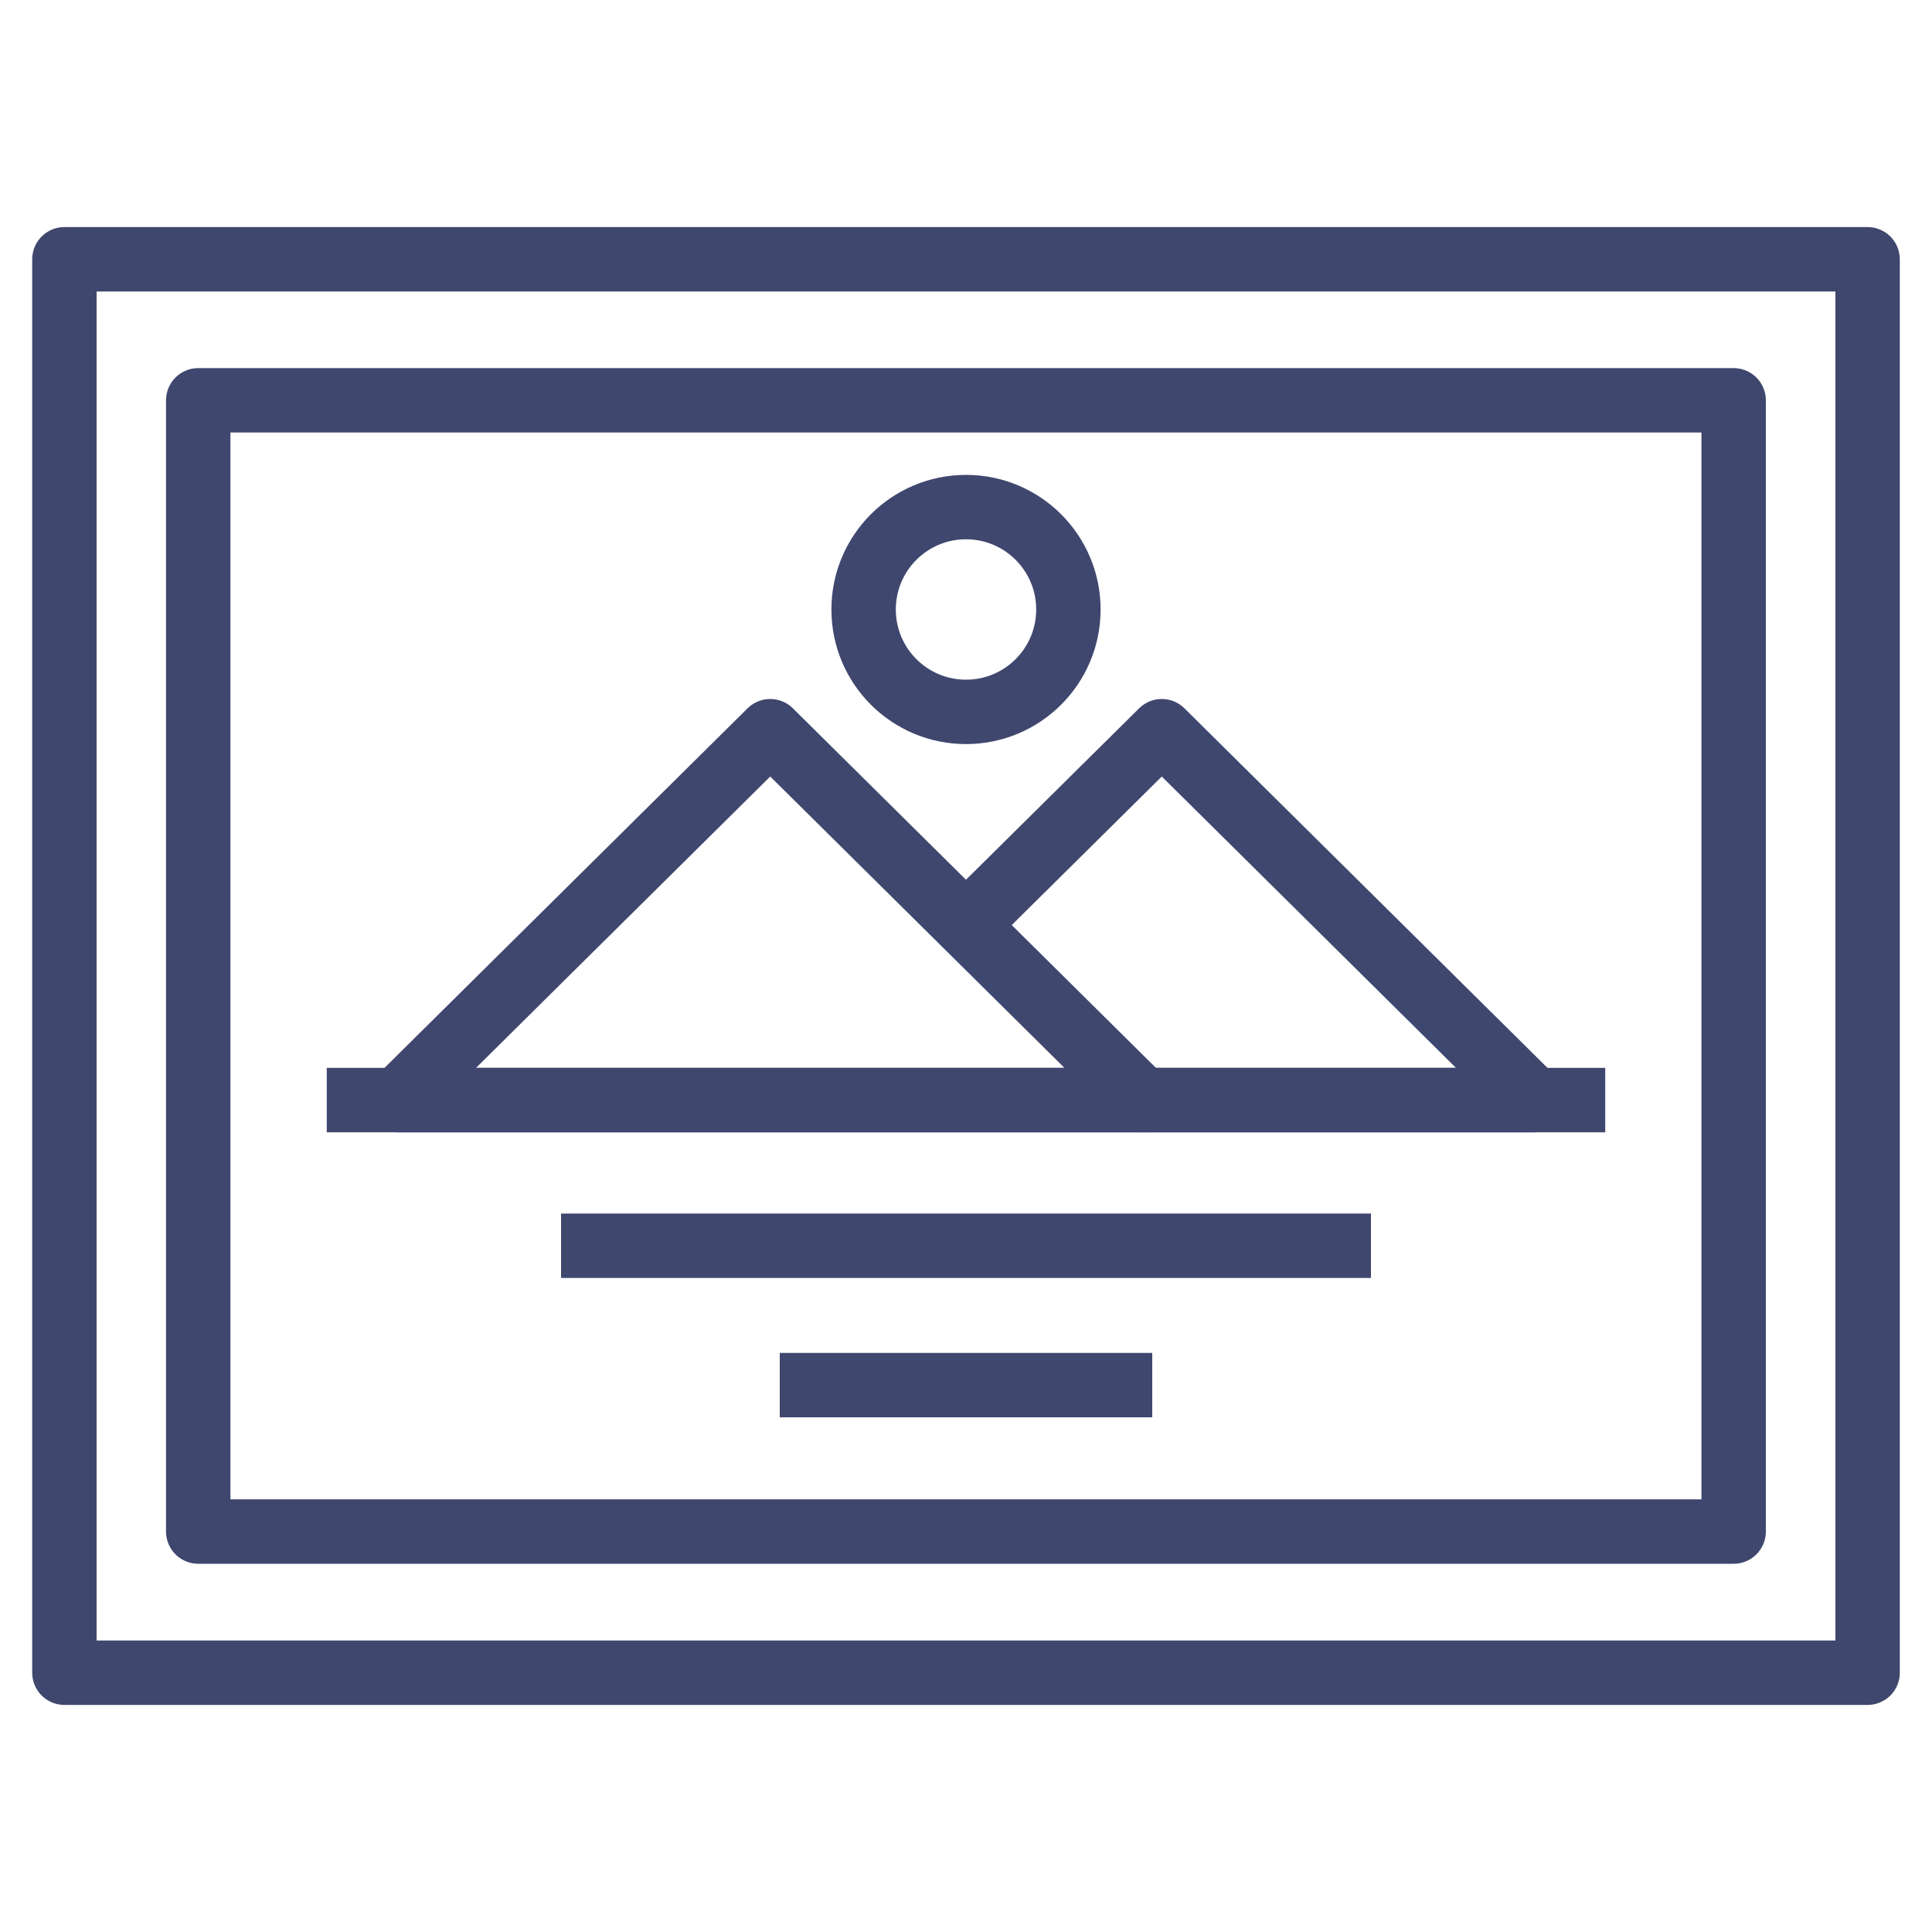
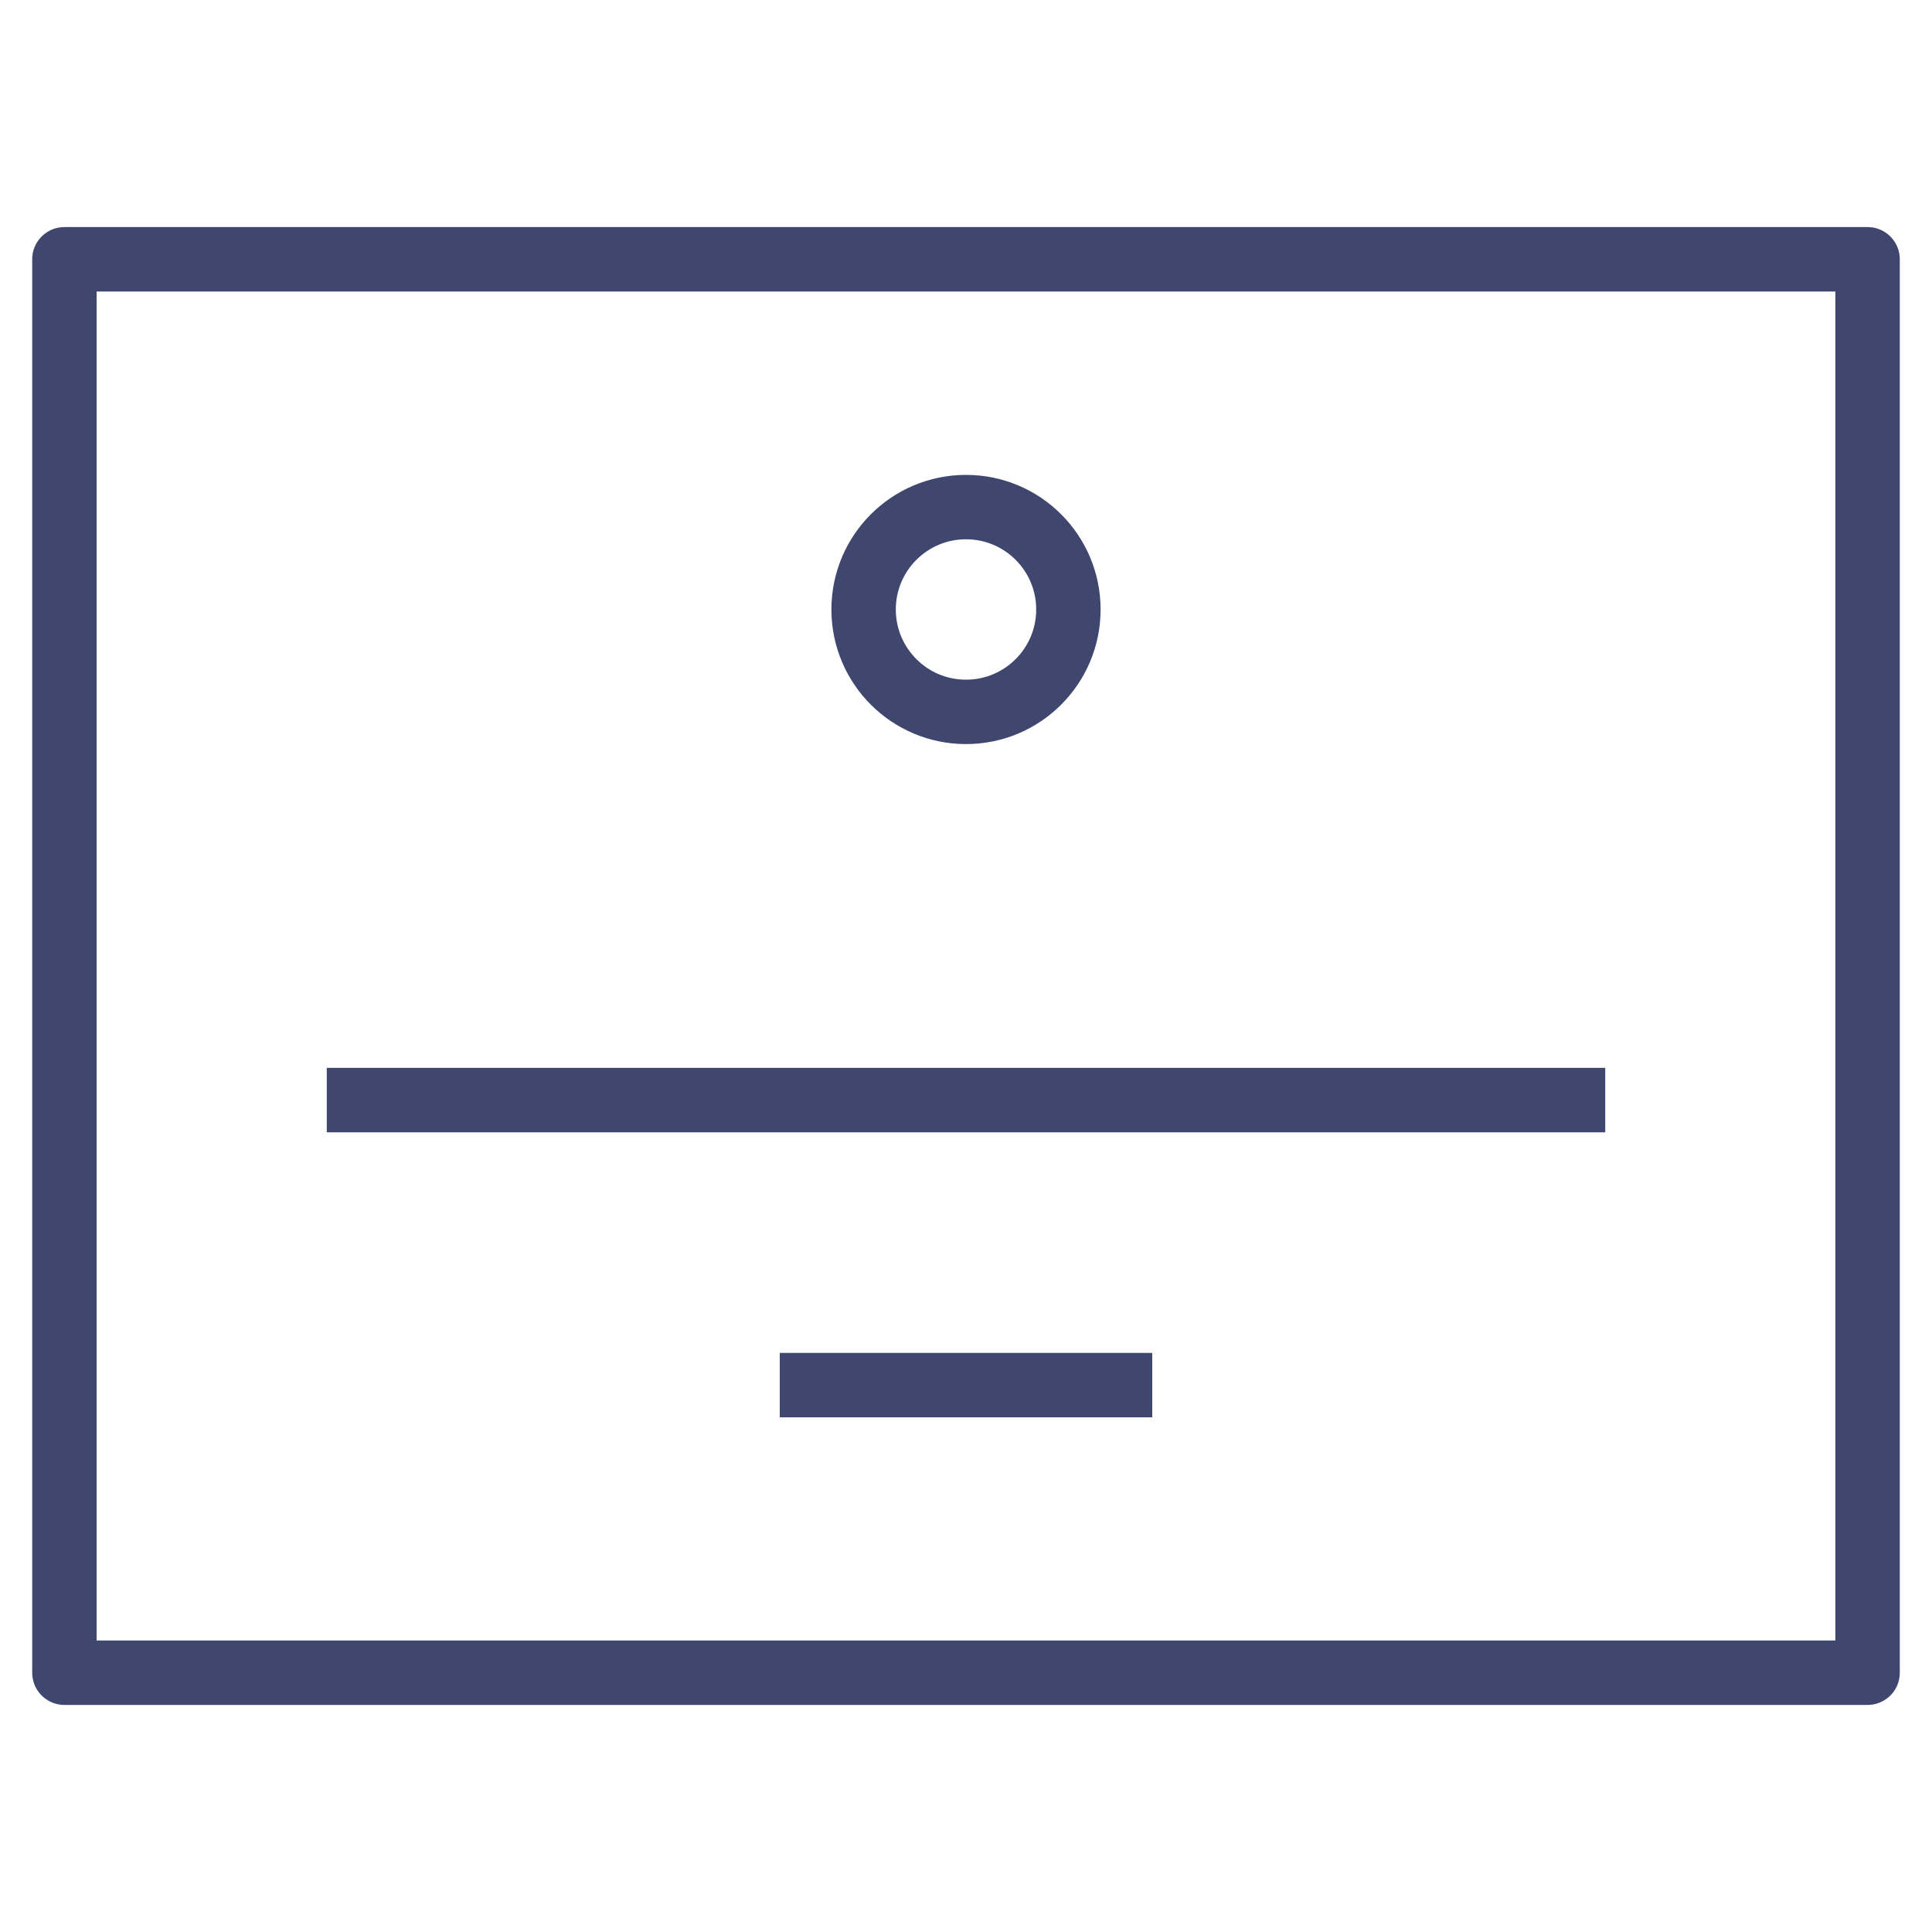
<svg xmlns="http://www.w3.org/2000/svg" id="Layer_1" data-name="Layer 1" viewBox="0 0 150 150">
  <defs>
    <style>      .cls-1 {        fill: none;        stroke: #40476e;        stroke-linejoin: round;        stroke-width: 5px;      }    </style>
  </defs>
  <rect class="cls-1" x="5" y="20.13" width="140" height="109.74" />
  <g>
    <g>
-       <polygon class="cls-1" points="59.8 56.77 30.88 85.41 88.72 85.41 59.8 56.77" />
-       <polyline class="cls-1" points="88.72 85.41 119.12 85.41 90.2 56.77 75 71.82" />
      <line class="cls-1" x1="25.37" y1="85.41" x2="124.63" y2="85.41" />
    </g>
-     <rect class="cls-1" x="15.39" y="31.08" width="119.21" height="87.83" />
    <circle class="cls-1" cx="75" cy="47.32" r="7.95" />
-     <line class="cls-1" x1="43.56" y1="96.72" x2="106.44" y2="96.72" />
    <line class="cls-1" x1="60.54" y1="107.54" x2="89.46" y2="107.54" />
  </g>
</svg>